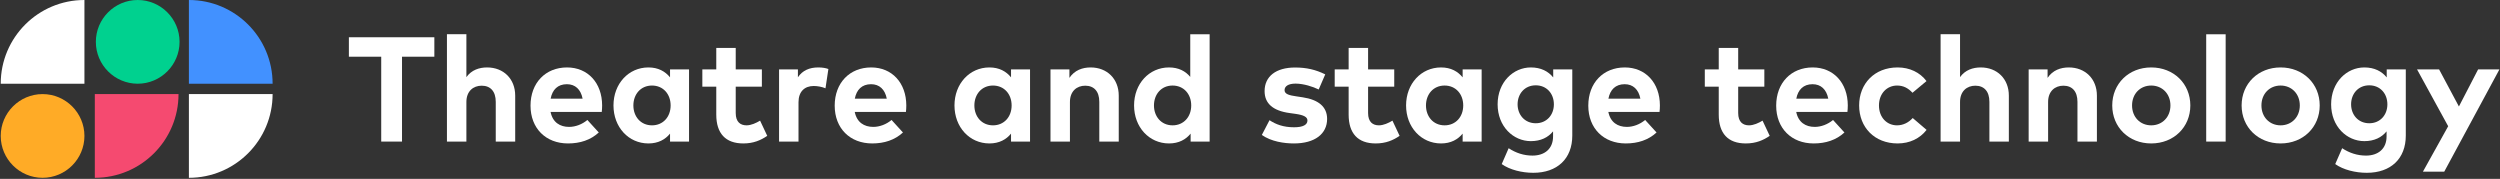
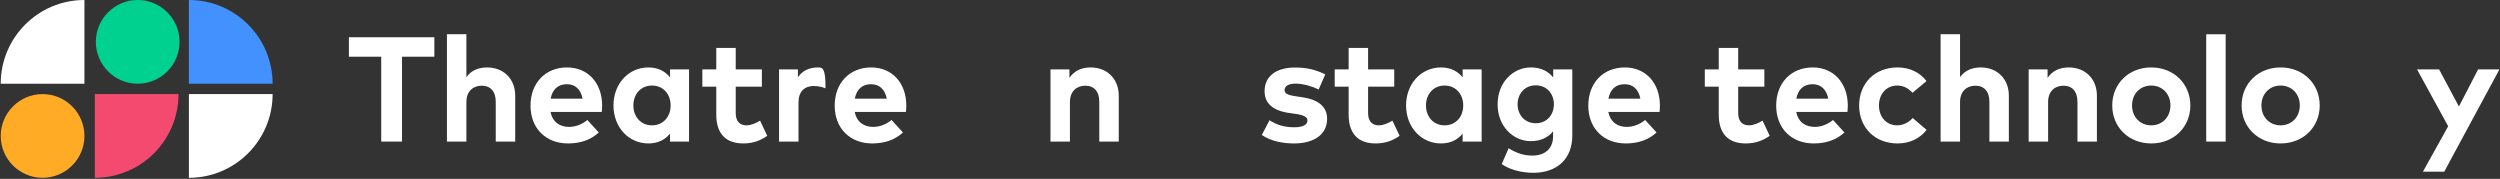
<svg xmlns="http://www.w3.org/2000/svg" width="1342" height="96" viewBox="0 0 1342 96" fill="none">
  <rect x="0" y="0" width="1342" height="96" fill="#333333" stroke="none" />
  <path fill-rule="evenodd" clip-rule="evenodd" d="M0.388 44.936C0.388 20.116 20.504 0 45.324 0V44.936H0.388Z" fill="white" />
  <path fill-rule="evenodd" clip-rule="evenodd" d="M95.831 50.507C95.831 75.327 75.715 95.443 50.895 95.443V50.507H95.831Z" fill="#F54A70" />
  <path fill-rule="evenodd" clip-rule="evenodd" d="M146.337 44.936C146.337 20.116 126.221 0 101.401 0V44.936H146.337Z" fill="#4291FF" />
  <path fill-rule="evenodd" clip-rule="evenodd" d="M146.337 50.507C146.337 75.327 126.221 95.443 101.401 95.443V50.507H146.337Z" fill="white" />
  <path fill-rule="evenodd" clip-rule="evenodd" d="M22.856 95.443C35.235 95.443 45.324 85.354 45.324 72.975C45.324 60.596 35.235 50.507 22.856 50.507C10.477 50.507 0.388 60.596 0.388 72.975C0.388 85.354 10.477 95.443 22.856 95.443Z" fill="#FFAB26" />
  <path fill-rule="evenodd" clip-rule="evenodd" d="M73.919 44.936C86.298 44.936 96.387 34.847 96.387 22.468C96.387 10.089 86.298 0 73.919 0C61.54 0 51.451 10.089 51.451 22.468C51.451 34.847 61.54 44.936 73.919 44.936Z" fill="#00D18F" />
  <path d="M233.16 20H187.28V30.44H204.64V76H215.8V30.44H233.16V20Z" fill="white" />
  <path d="M250.358 18.36H239.918V76H250.358V54.76C250.358 48.92 254.078 46 258.558 46C263.318 46 266.118 49.08 266.118 54.68V76H276.558V51.32C276.558 42.32 270.278 36.2 261.478 36.2C257.238 36.2 253.118 37.56 250.358 41.4V18.36Z" fill="white" />
  <path d="M304.383 36.2C292.783 36.2 284.783 44.52 284.783 56.72C284.783 68.92 293.023 77 304.903 77C311.423 77 317.023 75.16 321.423 71.12L315.303 64.4C312.503 66.76 308.863 68.12 305.503 68.12C300.583 68.12 296.663 65.68 295.543 60.08H323.023C323.143 59.2 323.223 57.76 323.223 56.56C323.183 44.48 315.543 36.2 304.383 36.2ZM304.303 45.2C308.783 45.2 311.783 48 312.743 52.96H295.583C296.503 48.16 299.383 45.2 304.303 45.2Z" fill="white" />
  <path d="M369.875 37.24H359.675V41.52C357.115 38.36 353.395 36.2 348.075 36.2C337.395 36.2 329.315 44.96 329.315 56.6C329.315 68.24 337.395 77 348.075 77C353.395 77 357.155 74.84 359.675 71.72V76H369.875V37.24ZM349.995 45.92C355.955 45.92 359.995 50.48 359.995 56.6C359.995 62.72 355.955 67.28 349.995 67.28C343.875 67.28 339.995 62.52 339.995 56.6C339.995 50.68 343.875 45.92 349.995 45.92Z" fill="white" />
  <path d="M408.975 37.24H394.935V25.72H384.495V37.24H377.015V46.52H384.495V61.52C384.495 71.56 389.415 77 399.015 77C404.535 77 408.455 75.24 411.855 72.92L408.015 64.76C405.895 66.04 403.215 67.28 400.735 67.28C397.495 67.28 394.935 65.52 394.935 60.68V46.52H408.975V37.24Z" fill="white" />
-   <path d="M439.239 36.2C434.479 36.2 430.759 37.84 428.319 41.48V37.24H418.199V76H428.639V54.88C428.639 49.12 431.959 46.16 436.799 46.16C438.919 46.16 441.399 46.64 443.119 47.4L444.679 37.04C443.239 36.52 441.479 36.2 439.239 36.2Z" fill="white" />
+   <path d="M439.239 36.2C434.479 36.2 430.759 37.84 428.319 41.48V37.24H418.199V76H428.639V54.88C428.639 49.12 431.959 46.16 436.799 46.16C438.919 46.16 441.399 46.64 443.119 47.4C443.239 36.52 441.479 36.2 439.239 36.2Z" fill="white" />
  <path d="M467.665 36.2C456.065 36.2 448.065 44.52 448.065 56.72C448.065 68.92 456.305 77 468.185 77C474.705 77 480.305 75.16 484.705 71.12L478.585 64.4C475.785 66.76 472.145 68.12 468.785 68.12C463.865 68.12 459.945 65.68 458.825 60.08H486.305C486.425 59.2 486.505 57.76 486.505 56.56C486.465 44.48 478.825 36.2 467.665 36.2ZM467.585 45.2C472.065 45.2 475.065 48 476.025 52.96H458.865C459.785 48.16 462.665 45.2 467.585 45.2Z" fill="white" />
-   <path d="M552.922 37.24H542.722V41.52C540.162 38.36 536.442 36.2 531.122 36.2C520.442 36.2 512.362 44.96 512.362 56.6C512.362 68.24 520.442 77 531.122 77C536.442 77 540.202 74.84 542.722 71.72V76H552.922V37.24ZM533.042 45.92C539.002 45.92 543.042 50.48 543.042 56.6C543.042 62.72 539.002 67.28 533.042 67.28C526.922 67.28 523.042 62.52 523.042 56.6C523.042 50.68 526.922 45.92 533.042 45.92Z" fill="white" />
  <path d="M585.462 36.2C581.062 36.2 576.822 37.68 574.062 41.8V37.24H563.902V76H574.342V54.76C574.342 48.92 578.062 46 582.542 46C587.302 46 590.102 49.08 590.102 54.68V76H600.542V51.32C600.542 42.32 594.262 36.2 585.462 36.2Z" fill="white" />
-   <path d="M627.528 36.2C616.848 36.2 608.768 44.96 608.768 56.6C608.768 68.24 616.848 77 627.528 77C632.848 77 636.608 74.84 639.128 71.72V76H649.328V18.4H638.928V41.28C636.408 38.24 632.728 36.2 627.528 36.2ZM629.448 45.92C635.408 45.92 639.448 50.48 639.448 56.6C639.448 62.72 635.408 67.28 629.448 67.28C623.328 67.28 619.448 62.52 619.448 56.6C619.448 50.68 623.328 45.92 629.448 45.92Z" fill="white" />
  <path d="M711.394 39.92C706.234 37.4 701.394 36.24 695.194 36.24C684.994 36.24 678.834 40.96 678.834 48.92C678.834 55.52 683.274 59.44 692.234 60.68L695.394 61.12C699.874 61.76 701.834 62.8 701.834 64.68C701.834 66.96 699.514 68.32 694.674 68.32C688.834 68.32 684.794 66.72 681.474 64.52L677.354 72.44C682.394 76 689.314 77 694.594 77C705.834 77 712.394 71.84 712.394 63.84C712.394 57.28 707.714 53.52 699.314 52.24L695.874 51.72C692.354 51.2 689.554 50.64 689.554 48.4C689.554 46.28 691.554 44.88 695.514 44.88C699.874 44.92 704.794 46.52 707.874 48.04L711.394 39.92Z" fill="white" />
  <path d="M748.428 37.24H734.388V25.72H723.948V37.24H716.468V46.52H723.948V61.52C723.948 71.56 728.868 77 738.468 77C743.988 77 747.908 75.24 751.308 72.92L747.468 64.76C745.348 66.04 742.668 67.28 740.188 67.28C736.948 67.28 734.388 65.52 734.388 60.68V46.52H748.428V37.24Z" fill="white" />
  <path d="M795.343 37.24H785.143V41.52C782.583 38.36 778.863 36.2 773.543 36.2C762.863 36.2 754.783 44.96 754.783 56.6C754.783 68.24 762.863 77 773.543 77C778.863 77 782.623 74.84 785.143 71.72V76H795.343V37.24ZM775.463 45.92C781.423 45.92 785.463 50.48 785.463 56.6C785.463 62.72 781.423 67.28 775.463 67.28C769.343 67.28 765.463 62.52 765.463 56.6C765.463 50.68 769.343 45.92 775.463 45.92Z" fill="white" />
  <path d="M821.764 36.2C812.324 36.2 803.924 44.08 803.924 56C803.924 67.88 812.324 75.76 821.764 75.76C827.124 75.76 831.044 73.76 833.684 70.52V73.24C833.684 79.92 829.124 83.52 822.644 83.52C818.004 83.52 813.724 82.12 809.844 79.56L806.124 88.08C810.484 91.16 816.964 92.76 823.084 92.76C835.884 92.76 844.004 85.24 844.004 72.8V37.24H833.764V41.56C831.124 38.28 827.164 36.2 821.764 36.2ZM824.404 45.8C830.204 45.8 834.124 50.2 834.124 56C834.124 61.76 830.204 66.16 824.404 66.16C818.444 66.16 814.644 61.6 814.644 56C814.644 50.36 818.444 45.8 824.404 45.8Z" fill="white" />
  <path d="M872.196 36.2C860.596 36.2 852.596 44.52 852.596 56.72C852.596 68.92 860.836 77 872.716 77C879.236 77 884.836 75.16 889.236 71.12L883.116 64.4C880.316 66.76 876.676 68.12 873.316 68.12C868.396 68.12 864.476 65.68 863.356 60.08H890.836C890.956 59.2 891.036 57.76 891.036 56.56C890.996 44.48 883.356 36.2 872.196 36.2ZM872.116 45.2C876.596 45.2 879.596 48 880.556 52.96H863.396C864.316 48.16 867.196 45.2 872.116 45.2Z" fill="white" />
  <path d="M947.1 37.24H933.06V25.72H922.62V37.24H915.14V46.52H922.62V61.52C922.62 71.56 927.54 77 937.14 77C942.66 77 946.58 75.24 949.98 72.92L946.14 64.76C944.02 66.04 941.34 67.28 938.86 67.28C935.62 67.28 933.06 65.52 933.06 60.68V46.52H947.1V37.24Z" fill="white" />
  <path d="M973.055 36.2C961.455 36.2 953.455 44.52 953.455 56.72C953.455 68.92 961.695 77 973.575 77C980.095 77 985.695 75.16 990.095 71.12L983.975 64.4C981.175 66.76 977.535 68.12 974.175 68.12C969.255 68.12 965.335 65.68 964.215 60.08H991.695C991.815 59.2 991.895 57.76 991.895 56.56C991.855 44.48 984.215 36.2 973.055 36.2ZM972.975 45.2C977.455 45.2 980.455 48 981.415 52.96H964.255C965.175 48.16 968.055 45.2 972.975 45.2Z" fill="white" />
  <path d="M1018.63 36.2C1006.27 36.2 997.987 44.88 997.987 56.6C997.987 68.36 1006.27 77 1018.63 77C1025.11 77 1030.55 74.4 1034.19 69.72L1026.75 63.36C1024.55 65.76 1021.67 67.28 1018.31 67.28C1012.91 67.28 1008.63 63.08 1008.63 56.6C1008.63 50.16 1012.95 45.92 1018.35 45.92C1021.75 45.92 1024.27 47.28 1026.63 49.8L1034.15 43.52C1030.59 38.84 1025.11 36.2 1018.63 36.2Z" fill="white" />
  <path d="M1052.15 18.36H1041.71V76H1052.15V54.76C1052.15 48.92 1055.87 46 1060.35 46C1065.11 46 1067.91 49.08 1067.91 54.68V76H1078.35V51.32C1078.35 42.32 1072.07 36.2 1063.27 36.2C1059.03 36.2 1054.91 37.56 1052.15 41.4V18.36Z" fill="white" />
  <path d="M1110.54 36.2C1106.14 36.2 1101.9 37.68 1099.14 41.8V37.24H1088.98V76H1099.42V54.76C1099.42 48.92 1103.14 46 1107.62 46C1112.38 46 1115.18 49.08 1115.18 54.68V76H1125.62V51.32C1125.62 42.32 1119.34 36.2 1110.54 36.2Z" fill="white" />
  <path d="M1154.77 36.2C1142.73 36.2 1133.85 44.92 1133.85 56.6C1133.85 68.28 1142.73 77 1154.77 77C1166.85 77 1175.77 68.28 1175.77 56.6C1175.77 44.92 1166.85 36.2 1154.77 36.2ZM1154.77 45.92C1160.65 45.92 1165.09 50.32 1165.09 56.6C1165.09 62.88 1160.65 67.28 1154.77 67.28C1148.89 67.28 1144.49 62.88 1144.49 56.6C1144.49 50.32 1148.89 45.92 1154.77 45.92Z" fill="white" />
  <path d="M1194.73 18.4H1184.29V76H1194.73V18.4Z" fill="white" />
  <path d="M1224.22 36.2C1212.18 36.2 1203.3 44.92 1203.3 56.6C1203.3 68.28 1212.18 77 1224.22 77C1236.3 77 1245.22 68.28 1245.22 56.6C1245.22 44.92 1236.3 36.2 1224.22 36.2ZM1224.22 45.92C1230.1 45.92 1234.54 50.32 1234.54 56.6C1234.54 62.88 1230.1 67.28 1224.22 67.28C1218.34 67.28 1213.94 62.88 1213.94 56.6C1213.94 50.32 1218.34 45.92 1224.22 45.92Z" fill="white" />
-   <path d="M1269.19 36.2C1259.75 36.2 1251.35 44.08 1251.35 56C1251.35 67.88 1259.75 75.76 1269.19 75.76C1274.55 75.76 1278.47 73.76 1281.11 70.52V73.24C1281.11 79.92 1276.55 83.52 1270.07 83.52C1265.43 83.52 1261.15 82.12 1257.27 79.56L1253.55 88.08C1257.91 91.16 1264.39 92.76 1270.51 92.76C1283.31 92.76 1291.43 85.24 1291.43 72.8V37.24H1281.19V41.56C1278.55 38.28 1274.59 36.2 1269.19 36.2ZM1271.83 45.8C1277.63 45.8 1281.55 50.2 1281.55 56C1281.55 61.76 1277.63 66.16 1271.83 66.16C1265.87 66.16 1262.07 61.6 1262.07 56C1262.07 50.36 1265.87 45.8 1271.83 45.8Z" fill="white" />
  <path d="M1341.7 37.24H1330.26L1319.94 57.16L1309.3 37.24H1297.46L1314.18 67.76L1300.62 92.16H1312.06L1341.7 37.24Z" fill="white" />
</svg>